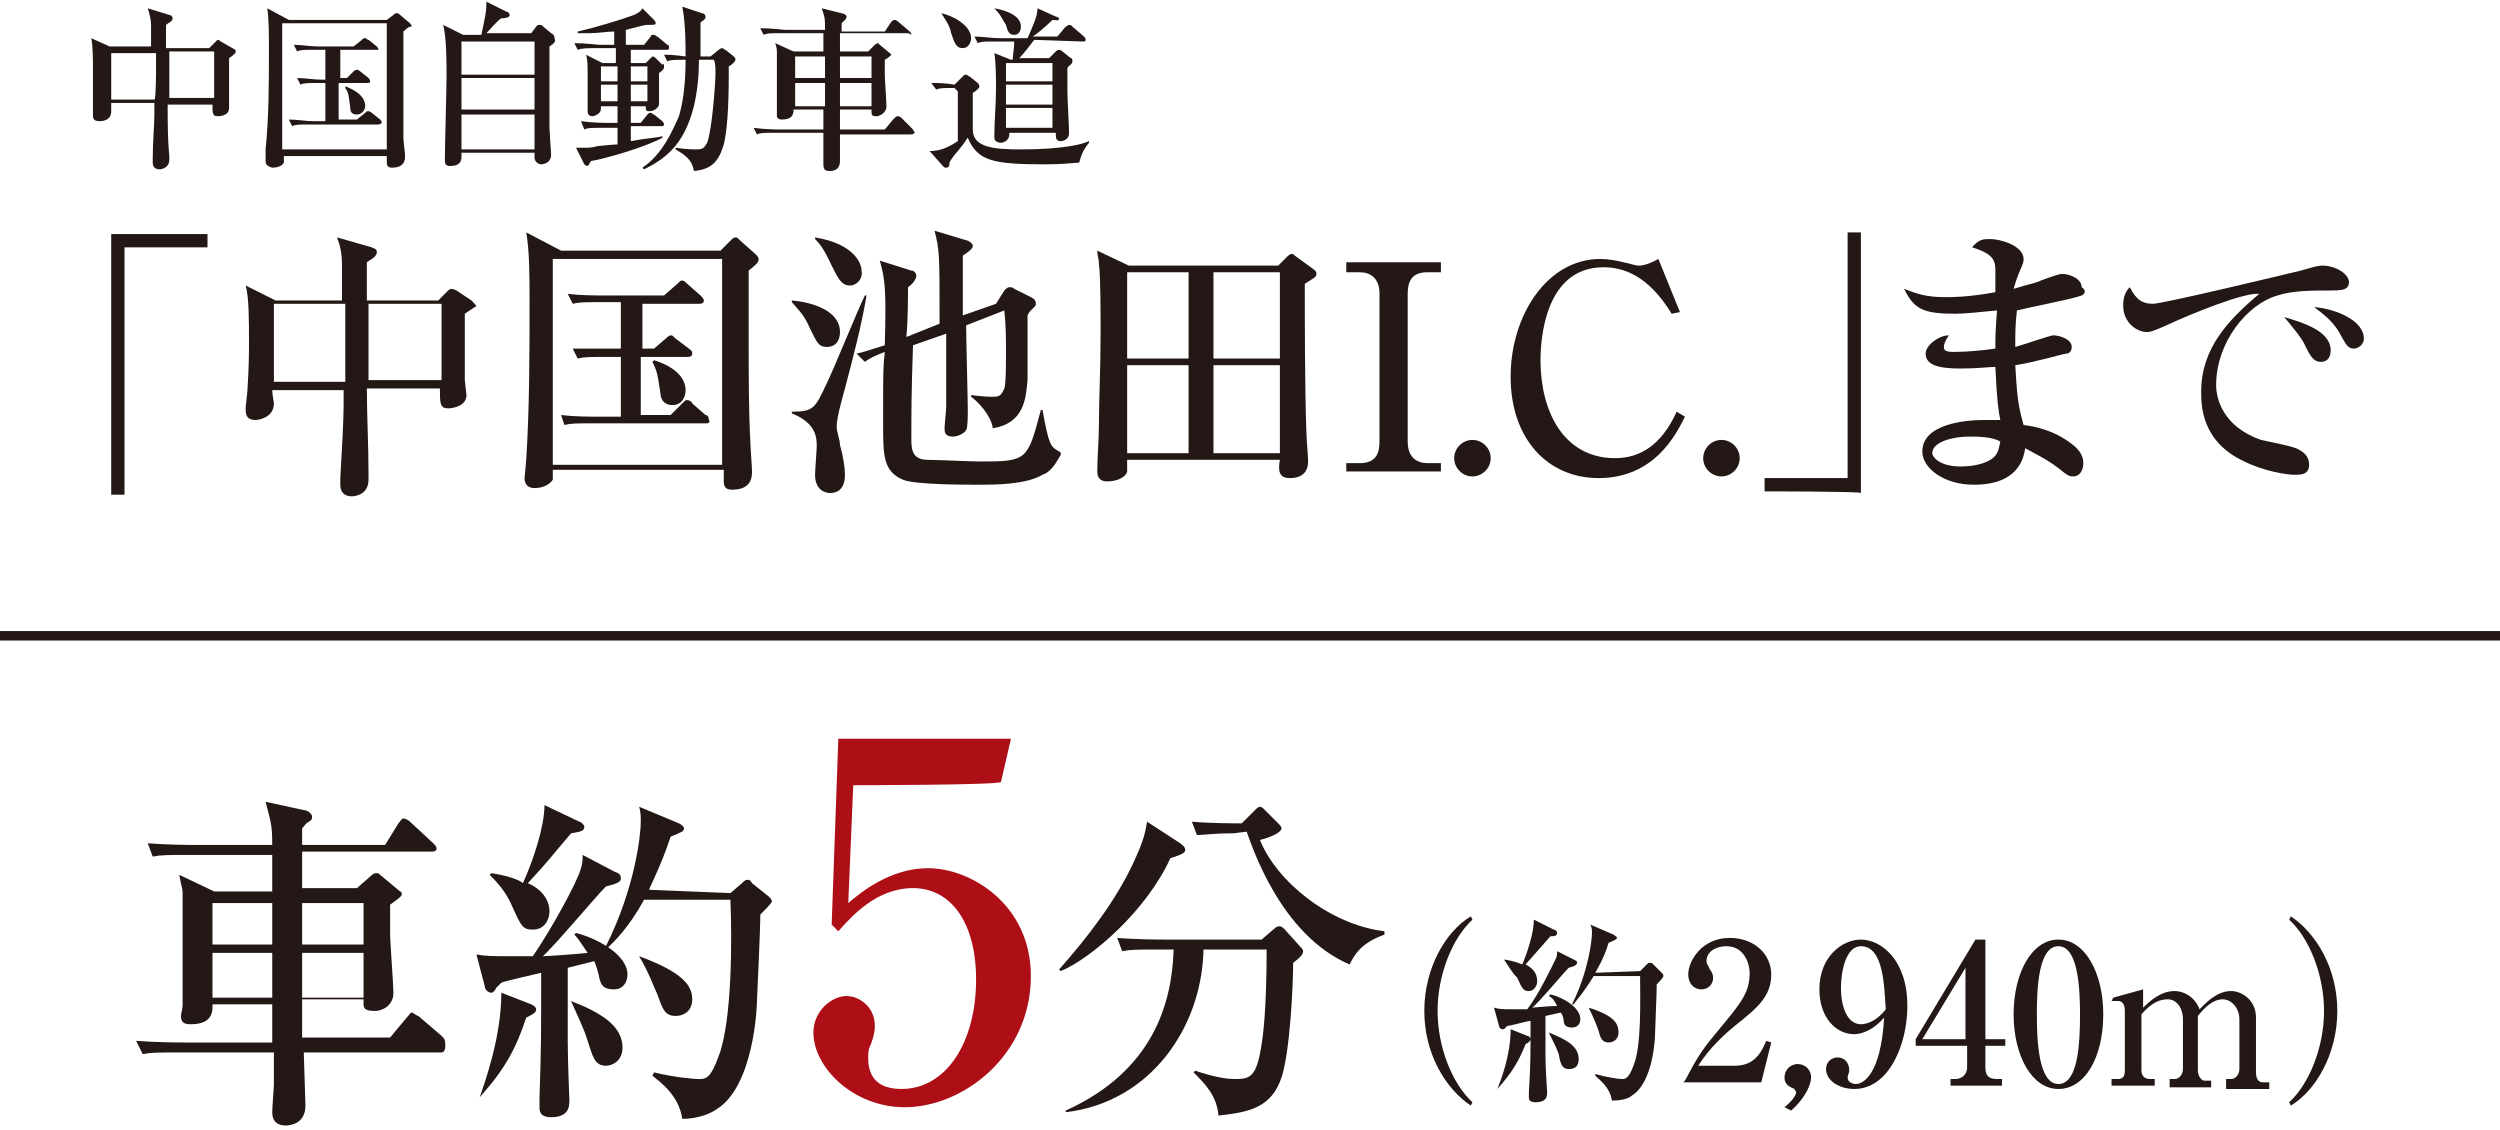
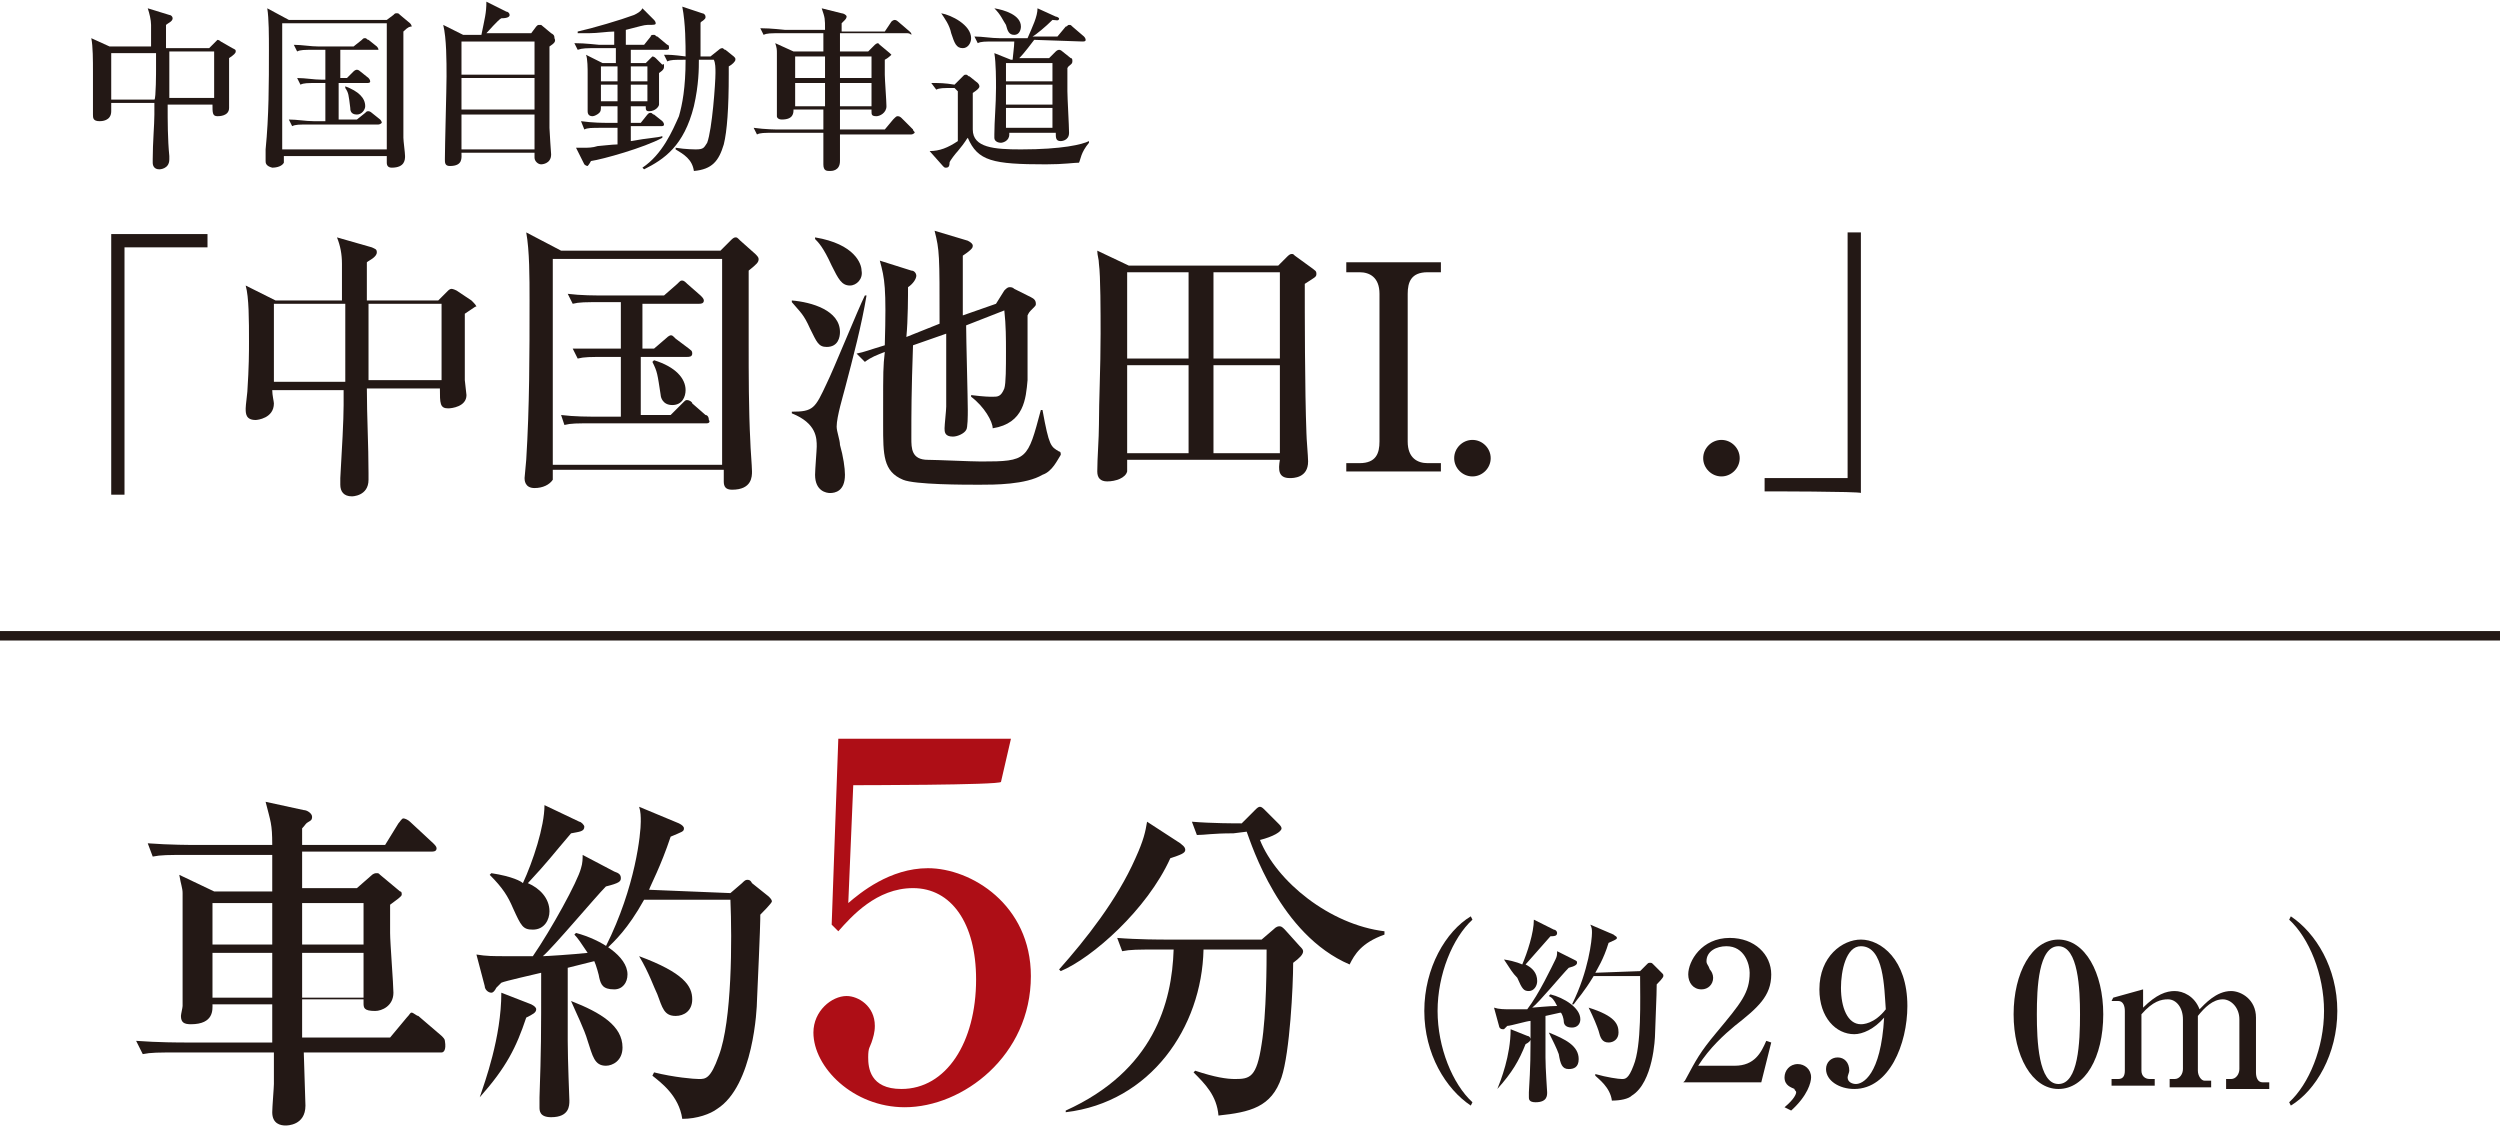
<svg xmlns="http://www.w3.org/2000/svg" version="1.1" id="_レイヤー_2" x="0px" y="0px" viewBox="0 0 150.6 68.1" style="enable-background:new 0 0 150.6 68.1;" xml:space="preserve">
  <style type="text/css">
	.st0{fill:#231815;}
	.st1{fill:#AE0E16;}
	.st2{fill:none;stroke:#231815;stroke-width:0.57;}
</style>
  <g id="_マップ">
    <g>
      <path class="st0" d="M13.8,3.5c0,0.6,0,1.6,0,2.4c0,0.1,0,0.5,0,0.6c0,0.5-0.6,0.5-0.7,0.5c-0.3,0-0.3-0.2-0.3-0.7h-2.7    c0,1,0,2.1,0.1,3.1c0,0.2,0,0.2,0,0.2c0,0.6-0.6,0.6-0.6,0.6c-0.3,0-0.4-0.2-0.4-0.4c0-0.1,0-0.2,0-0.2c0-1,0.1-2.1,0.1-2.7V6.2    H6.7c0,0.2,0,0.5,0,0.5c0,0.6-0.6,0.6-0.7,0.6c-0.4,0-0.4-0.2-0.4-0.4c0-0.1,0-0.5,0-0.6c0-0.9,0-1.5,0-1.9c0-0.8,0-1.6-0.1-2.1    l1.1,0.5h2.5c0-0.2,0-1.1,0-1.3c0-0.3-0.1-0.7-0.2-1l1.3,0.4c0.1,0,0.2,0.1,0.2,0.2c0,0.2-0.3,0.3-0.4,0.4c0,0.2,0,1.2,0,1.4h2.6    l0.4-0.4c0,0,0.1-0.1,0.1-0.1c0,0,0.1,0,0.2,0.1L14,2.9C14.2,3,14.2,3,14.2,3.1C14.2,3.2,14.1,3.3,13.8,3.5L13.8,3.5z M9.4,4.2    c0-0.1,0-0.7,0-1H6.7V6h2.6C9.4,6,9.4,4.2,9.4,4.2z M12.9,3.1h-2.7c0,0.7,0,0.9,0,2.8h2.7C12.9,6,12.9,3.1,12.9,3.1z" />
      <path class="st0" d="M24.3,1.9c0,2.1,0,2.4,0,2.7c0,1.2,0,2.5,0,3.7c0,0.2,0.1,0.9,0.1,1.1c0,0.2,0,0.7-0.8,0.7    c-0.2,0-0.3-0.1-0.3-0.3c0-0.1,0-0.4,0-0.4h-6.2c0,0.1,0,0.3,0,0.4c-0.1,0.2-0.4,0.3-0.7,0.3C16,10,16,9.8,16,9.7S16,9.1,16,9    C16.2,7,16.2,5,16.2,3c0-0.8,0-1.9-0.1-2.5l1.3,0.7h5.9l0.4-0.3c0.1-0.1,0.1-0.1,0.2-0.1c0.1,0,0.1,0,0.2,0.1l0.6,0.5    c0,0,0.1,0.1,0.1,0.2C24.7,1.6,24.6,1.6,24.3,1.9L24.3,1.9z M23.3,1.4h-6.3V9h6.3V1.4z M22.8,7.5h-4.1c-0.7,0-0.9,0-1.1,0.1    l-0.2-0.4c0.5,0,1,0.1,1.5,0.1h0.7V5h-0.4c-0.7,0-0.9,0-1.1,0.1l-0.2-0.4c0.5,0,1,0.1,1.5,0.1h0.2V3H19c-0.7,0-0.9,0-1.1,0.1    l-0.2-0.4c0.5,0,1,0.1,1.5,0.1h2.1l0.5-0.4c0.1-0.1,0.1-0.1,0.2-0.1c0.1,0,0.1,0.1,0.2,0.1l0.5,0.4c0,0,0.1,0.1,0.1,0.2    C22.7,3,22.6,3,22.6,3h-2.1v1.7h0.4l0.4-0.4c0.1-0.1,0.2-0.1,0.2-0.1c0,0,0.1,0,0.2,0.1l0.5,0.4c0,0,0.1,0.1,0.1,0.2    C22.3,5,22.2,5,22.1,5h-1.7v2.2h1.1L22,6.8c0.1-0.1,0.1-0.1,0.2-0.1c0.1,0,0.2,0.1,0.2,0.1l0.5,0.4c0,0,0.1,0.1,0.1,0.2    C22.9,7.5,22.8,7.5,22.8,7.5L22.8,7.5z M21.5,6.9c-0.4,0-0.4-0.3-0.4-0.4c-0.1-0.8-0.1-0.9-0.3-1.2l0-0.1C21.6,5.5,22,5.9,22,6.4    C22,6.6,21.8,6.9,21.5,6.9L21.5,6.9z" />
      <path class="st0" d="M33.1,2.8c0,0.3,0,0.6,0,1.9c0,0.5,0,2.5,0,3c0,0.2,0.1,1.6,0.1,1.6c0,0.6-0.6,0.6-0.6,0.6    c-0.2,0-0.4-0.2-0.4-0.4c0-0.1,0-0.3,0-0.3h-4.4c0,0.3,0.1,0.8-0.7,0.8c-0.3,0-0.3-0.2-0.3-0.4c0-0.8,0.1-4.3,0.1-5    c0-0.9,0-2.3-0.2-3.1l1.2,0.6H29c0.2-1,0.3-1.3,0.3-2l1.2,0.6c0.1,0,0.2,0.1,0.2,0.2c0,0.1-0.1,0.2-0.5,0.2    c-0.2,0.1-0.8,0.8-0.9,0.9h2.7l0.3-0.4c0.1-0.1,0.1-0.1,0.2-0.1c0,0,0,0,0.1,0l0.6,0.5c0.2,0.1,0.2,0.2,0.2,0.3    C33.5,2.5,33.4,2.6,33.1,2.8L33.1,2.8z M32.2,2.5h-4.4v2h4.4V2.5z M32.2,4.7h-4.4v1.9h4.4V4.7z M32.2,6.9h-4.4V9h4.4    C32.2,9,32.2,6.9,32.2,6.9z" />
      <path class="st0" d="M38.9,3.8l0.3-0.3c0,0,0.1-0.1,0.1-0.1s0.1,0,0.2,0.1l0.4,0.4C40,3.8,40,3.9,40,4c0,0.1,0,0.2-0.3,0.4    c0,0.3,0,1.7,0,1.9c0,0.1-0.2,0.4-0.6,0.4c-0.2,0-0.2-0.1-0.2-0.3H38v1h0.6L39,6.9c0.1-0.1,0.1-0.1,0.2-0.1c0.1,0,0.1,0.1,0.2,0.1    l0.5,0.4c0,0,0.1,0.1,0.1,0.2c0,0.1-0.1,0.1-0.2,0.1H38v0.9c1.1-0.2,1.6-0.2,1.9-0.3v0.1c-1.1,0.6-3.6,1.3-4.3,1.4    c-0.1,0.2-0.2,0.3-0.2,0.3c-0.1,0-0.2-0.1-0.2-0.1l-0.5-1c0.2,0,0.4,0,0.5,0c0.2,0,0.5,0,0.8-0.1c0.1,0,0.9-0.1,1.2-0.1v-1h-0.9    c-0.7,0-0.9,0-1.1,0.1L35,7.3c0.7,0.1,1.4,0.1,1.5,0.1h0.7v-1h-1c0,0.2,0,0.3-0.1,0.4c-0.1,0.1-0.3,0.2-0.4,0.2    c-0.2,0-0.3-0.1-0.3-0.3c0-0.4,0-2,0-2.3c0-0.2,0-0.9-0.1-1.1l1,0.5h0.8V2.9h-1.1c-0.7,0-0.9,0-1.2,0.1l-0.2-0.4    c0.7,0,1.4,0.1,1.5,0.1h0.9V1.9c-0.4,0-1,0.1-1.5,0.1c-0.3,0-0.5,0-0.7,0V1.9c0.9-0.2,2.6-0.7,3.4-1c0.2-0.1,0.4-0.2,0.5-0.4    l0.7,0.7c0,0,0.1,0.1,0.1,0.2c0,0.1-0.1,0.1-0.5,0.1c-0.2,0-0.5,0.1-1.3,0.3v0.9h1.1l0.4-0.5c0-0.1,0.1-0.1,0.2-0.1    s0.1,0.1,0.2,0.1l0.6,0.5c0.1,0,0.1,0.1,0.1,0.2c0,0.1-0.1,0.1-0.2,0.1H38v0.8L38.9,3.8L38.9,3.8z M37.2,4.9V4h-1v0.9H37.2z     M37.2,6.1v-1h-1v1H37.2z M38,4v0.9h1V4H38z M38,5.1v1h1v-1C39,5.1,38,5.1,38,5.1z M42.8,3.4L43.3,3c0,0,0.1-0.1,0.2-0.1    c0.1,0,0.1,0.1,0.2,0.1l0.5,0.4c0.1,0.1,0.1,0.1,0.1,0.2c0,0.1-0.2,0.3-0.4,0.4v0.5c0,2-0.1,3.4-0.3,4.2c-0.3,1-0.7,1.5-1.8,1.6    c-0.1-0.7-0.6-1-1.1-1.3l0-0.1C41.3,9,41.9,9,41.9,9c0.5,0,0.5-0.1,0.7-0.4c0.3-0.8,0.5-3.6,0.5-4.2c0-0.3,0-0.6-0.1-0.8h-0.9    c0,0.5,0,1.5-0.3,2.8c-0.6,2.4-1.8,3.2-3,3.8l-0.1-0.1c1.2-0.8,1.8-2.2,2.2-3.1c0.2-0.7,0.4-1.7,0.4-3.4c-0.7,0-0.9,0-1.1,0.1    l-0.2-0.4c0.4,0,0.5,0,1.3,0.1c0-0.7,0-2-0.2-3l1.2,0.4c0.1,0,0.2,0.1,0.2,0.2c0,0.1,0,0.1-0.1,0.2c-0.1,0.1-0.2,0.1-0.2,0.2    c0,0.3,0,1.7,0,2L42.8,3.4L42.8,3.4z" />
      <path class="st0" d="M54.9,8.1h-4.3l0,1.6c0,0.6-0.5,0.6-0.6,0.6c-0.2,0-0.4,0-0.4-0.4c0-0.1,0-0.8,0-0.9v-1h-2.9    c-0.7,0-0.9,0-1.1,0.1l-0.2-0.4c0.7,0.1,1.4,0.1,1.5,0.1h2.7V6.6h-1.8c0,0.2,0,0.6-0.7,0.6c-0.2,0-0.3-0.1-0.3-0.2    c0,0,0-0.2,0-0.3c0-0.3,0-1.3,0-1.6c0-0.7,0-1.5,0-1.9c0-0.2,0-0.3-0.1-0.6l1.1,0.5h1.8l0-1.1h-2.5c-0.7,0-0.9,0-1.1,0.1l-0.2-0.4    c0.7,0,1.4,0.1,1.5,0.1h2.4c0-0.7,0-0.7-0.2-1.3l1.2,0.3c0.1,0,0.3,0.1,0.3,0.2c0,0,0,0.1-0.1,0.2s-0.1,0.1-0.2,0.2v0.5h2.6    l0.4-0.6c0,0,0.1-0.1,0.2-0.1c0.1,0,0.2,0.1,0.2,0.1l0.7,0.6c0.1,0.1,0.1,0.1,0.1,0.2C54.8,2,54.7,2,54.6,2h-4c0,0.6,0,0.9,0,1.1    h1.7l0.4-0.4c0.1-0.1,0.2-0.1,0.2-0.1c0,0,0,0,0.1,0.1l0.6,0.5c0,0,0.1,0.1,0.1,0.1s-0.2,0.2-0.4,0.3c0,0.2,0,0.5,0,0.9    c0,0.3,0.1,1.6,0.1,1.9c0,0.4-0.4,0.6-0.6,0.6c-0.3,0-0.3-0.1-0.3-0.3V6.6h-1.9c0,0.2,0,1,0,1.2h2.7l0.5-0.6C54,7,54,7,54.1,7    c0.1,0,0.2,0.1,0.2,0.1L55,7.8c0,0.1,0.1,0.1,0.1,0.2C55.1,8,55,8.1,54.9,8.1L54.9,8.1z M49.7,3.4h-1.8v1.3h1.8    C49.7,4.7,49.7,3.4,49.7,3.4z M49.7,5h-1.8v1.4h1.8V5z M52.5,3.4h-1.9v1.3h1.9C52.5,4.7,52.5,3.4,52.5,3.4z M52.5,5h-1.9v1.4h1.9    V5z" />
      <path class="st0" d="M57.5,5.3c-0.7,0-0.9,0-1.1,0.1L56.1,5c0.5,0,0.8,0,1.4,0.1L58,4.6c0.1-0.1,0.1-0.1,0.2-0.1s0.1,0.1,0.2,0.1    L58.9,5c0,0,0.1,0.1,0.1,0.2c0,0.1-0.1,0.2-0.4,0.4c0,0.3,0,1.9,0,2.2c0,1.1,1.3,1.2,2.9,1.2c2.5,0,3.7-0.3,4.1-0.5v0.1    c-0.5,0.6-0.5,1-0.6,1.2c-0.3,0-0.9,0.1-2,0.1c-3.2,0-4.1-0.2-4.7-1.6c-0.1,0.1-0.1,0.2-0.6,0.8c-0.1,0.1-0.5,0.6-0.5,0.7    c0,0.1,0,0.3-0.2,0.3c-0.1,0-0.1,0-0.2-0.1l-0.8-0.9c0.6,0,1.1-0.2,1.7-0.6v-3L57.5,5.3L57.5,5.3z M56.7,0.8    c0.6,0.1,1.8,0.7,1.8,1.5c0,0.3-0.2,0.6-0.5,0.6c-0.4,0-0.5-0.3-0.7-0.9C57.2,1.5,56.9,1.1,56.7,0.8L56.7,0.8L56.7,0.8z M62.3,2.4    c-0.6,0.8-0.8,1-0.9,1.1h1.8l0.4-0.4c0,0,0.1-0.1,0.2-0.1c0,0,0.1,0,0.2,0.1l0.5,0.4c0.1,0,0.1,0.1,0.1,0.2c0,0.2-0.2,0.2-0.3,0.4    v1.4c0,0.4,0.1,2.1,0.1,2.5c0,0.5-0.5,0.5-0.5,0.5c-0.3,0-0.3-0.2-0.3-0.5h-2.8v0.1c0,0.4-0.4,0.5-0.5,0.5c-0.2,0-0.4-0.1-0.4-0.3    c0,0,0-0.1,0-0.2c0-0.8,0.1-1.8,0.1-2.8c0-0.5,0-1.5-0.1-2.1l1,0.4H61c0-0.1,0.1-0.8,0.1-1.1h-1.1c-0.7,0-0.9,0-1.1,0.1l-0.2-0.4    c0.5,0,1,0.1,1.5,0.1h1.7c0.3-0.7,0.6-1.3,0.6-1.8l1.1,0.5c0.1,0,0.2,0.1,0.2,0.1c0,0.2-0.2,0.1-0.4,0.1c-0.4,0.4-1,0.9-1.2,1h1.5    l0.5-0.6c0.1,0,0.1-0.1,0.2-0.1c0.1,0,0.1,0,0.2,0.1l0.7,0.6c0,0,0.1,0.1,0.1,0.2c0,0.1-0.1,0.1-0.2,0.1L62.3,2.4L62.3,2.4z     M59.9,0.5c0.6,0.1,1.6,0.4,1.6,1.1c0,0.2-0.1,0.5-0.4,0.5s-0.4-0.2-0.5-0.6C60.4,1.2,60.3,0.9,59.9,0.5    C59.9,0.6,59.9,0.5,59.9,0.5z M63.4,4.9V3.8h-2.8v1.1H63.4z M63.4,6.3V5.1h-2.8v1.2H63.4z M63.4,7.7V6.5h-2.8v1.2H63.4z" />
      <path class="st0" d="M7.5,14.9v14.9H6.7V14.1h5.8v0.8H7.5z" />
      <path class="st0" d="M28,18.9c0,1,0,2.5,0,4c0,0.1,0.1,0.8,0.1,0.9c0,0.7-0.9,0.8-1.1,0.8c-0.5,0-0.5-0.3-0.5-1.2h-4.4    c0,1.7,0.1,3.4,0.1,5.1c0,0.3,0,0.4,0,0.4c0,1-1,1-1,1c-0.5,0-0.7-0.3-0.7-0.7c0-0.1,0-0.3,0-0.4c0.1-1.7,0.2-3.5,0.2-4.4v-0.9    h-4.3c0,0.3,0.1,0.7,0.1,0.8c0,0.9-1,1-1.1,1c-0.6,0-0.6-0.4-0.6-0.7c0-0.2,0.1-0.9,0.1-1c0.1-1.5,0.1-2.4,0.1-3    c0-1.3,0-2.7-0.2-3.4l1.8,0.9h4c0-0.3,0-1.9,0-2.2c0-0.6-0.1-1.1-0.3-1.6l2.1,0.6c0.2,0.1,0.3,0.1,0.3,0.3c0,0.3-0.5,0.5-0.6,0.6    c0,0.4,0,2,0,2.3h4.3l0.6-0.6c0,0,0.1-0.1,0.2-0.1c0,0,0.1,0,0.3,0.1l0.9,0.6c0.2,0.2,0.3,0.3,0.3,0.4    C28.7,18.4,28.6,18.5,28,18.9L28,18.9z M20.8,20c0-0.2,0-1.1,0-1.7h-4.3V23h4.3C20.8,23,20.8,20,20.8,20z M26.6,18.3h-4.4    c0,1.1,0,1.5,0,4.6h4.4V18.3z" />
      <path class="st0" d="M45.1,16.3c0,3.5,0,3.8,0,4.3c0,1.9,0,4.1,0.1,6c0,0.3,0.1,1.5,0.1,1.8c0,0.3,0,1.1-1.2,1.1    c-0.4,0-0.5-0.2-0.5-0.5c0-0.1,0-0.6,0-0.7H33.3c0,0.2,0,0.5,0,0.6c-0.2,0.3-0.6,0.5-1.1,0.5c-0.6,0-0.6-0.5-0.6-0.6    s0.1-1,0.1-1.1c0.2-3.2,0.2-6.4,0.2-9.6c0-1.4,0-3-0.2-4.1l2.1,1.1h9.6l0.6-0.6c0.1-0.1,0.2-0.2,0.3-0.2c0.1,0,0.1,0,0.3,0.2    l0.9,0.8c0.1,0.1,0.2,0.2,0.2,0.3C45.7,15.8,45.6,15.9,45.1,16.3L45.1,16.3z M43.5,15.6H33.3V28h10.2C43.5,28,43.5,15.6,43.5,15.6    z M42.6,25.5h-6.7c-1.2,0-1.5,0-1.9,0.1L33.8,25c0.8,0.1,1.6,0.1,2.4,0.1h1.2v-3.6h-0.7c-1.2,0-1.5,0-1.9,0.1l-0.3-0.6    C35.4,21,36.2,21,37,21h0.4v-2.8h-1c-1.2,0-1.5,0-1.9,0.1l-0.3-0.6c0.8,0.1,1.6,0.1,2.4,0.1H40l0.8-0.7c0.2-0.2,0.2-0.2,0.3-0.2    c0.1,0,0.2,0.1,0.3,0.2l0.8,0.7c0.1,0.1,0.2,0.2,0.2,0.3c0,0.2-0.2,0.2-0.3,0.2h-3.4V21h0.7l0.7-0.6c0.2-0.2,0.3-0.2,0.3-0.2    c0.1,0,0.1,0,0.3,0.2l0.8,0.6c0.1,0.1,0.2,0.1,0.2,0.3c0,0.2-0.2,0.2-0.3,0.2h-2.8V25h1.8l0.7-0.7c0.2-0.2,0.2-0.2,0.3-0.2    c0.1,0,0.3,0.1,0.3,0.2l0.8,0.7c0.1,0,0.2,0.1,0.2,0.3C42.8,25.4,42.7,25.5,42.6,25.5L42.6,25.5z M40.5,24.4    c-0.6,0-0.7-0.5-0.7-0.6c-0.2-1.3-0.2-1.4-0.5-2l0.1-0.1c1.3,0.4,1.9,1.1,1.9,1.8C41.3,23.9,41.1,24.4,40.5,24.4L40.5,24.4z" />
      <path class="st0" d="M49.8,20.9c-0.5,0-0.6-0.3-1-1.1c-0.4-0.9-0.6-1-1.1-1.6l0-0.1c1.2,0.1,2.9,0.6,2.9,1.9    C50.6,20.3,50.5,20.9,49.8,20.9z M50.9,23.4c-0.1,0.4-0.5,1.7-0.5,2.3c0,0.3,0.2,0.8,0.2,1.1c0.2,0.7,0.3,1.4,0.3,1.8    c0,1-0.6,1.1-0.9,1.1c-0.2,0-0.9-0.1-0.9-1.1c0-0.3,0.1-1.5,0.1-1.7c0-0.5,0-1.4-1.5-2v-0.1c1.3,0,1.4-0.2,2.1-1.7    c0.4-0.8,1.9-4.5,2.3-5.3h0.1C51.9,19.6,51.4,21.5,50.9,23.4L50.9,23.4z M51.2,17.2c-0.5,0-0.7-0.4-1.1-1.2    c-0.5-1.1-0.8-1.4-1-1.6l0-0.1c2.4,0.4,2.8,1.6,2.8,2C52,16.8,51.6,17.2,51.2,17.2L51.2,17.2z M62.8,28.6c-1,0.6-2.9,0.6-3.8,0.6    s-3.9,0-4.6-0.3c-1.2-0.5-1.2-1.5-1.2-3.3c0-0.3,0-0.6,0-1c0-2.2,0-2.5,0.1-3.4c-0.5,0.2-0.8,0.3-1.2,0.6l-0.5-0.5    c0.5-0.1,0.7-0.2,1.7-0.5c0.1-3.5,0-4-0.3-5.1l1.9,0.6c0.2,0,0.3,0.2,0.3,0.3c0,0.2-0.2,0.5-0.5,0.7c0,0.4,0,2-0.1,3l2-0.8    c0-4.2,0-4.4-0.3-5.6l2,0.6c0.2,0.1,0.3,0.2,0.3,0.3c0,0.1,0,0.2-0.6,0.6c0,0.6,0,3.2,0,3.6l2-0.7l0.5-0.8    c0.1-0.1,0.2-0.2,0.3-0.2c0.1,0,0.2,0,0.3,0.1l1,0.5c0.2,0.1,0.3,0.2,0.3,0.4c0,0.1,0,0.1-0.2,0.3C62,18.8,62,18.8,61.9,19    c0,0.6,0,3.3,0,3.9c-0.1,1.1-0.2,2.6-2.1,2.9c0-0.4-0.5-1.3-1.3-1.9v-0.1c0.8,0.1,1.1,0.1,1.3,0.1c0.3,0,0.5,0,0.7-0.5    c0.1-0.3,0.1-1.3,0.1-2.2c0-0.8,0-1.6-0.1-2.5l-2.3,0.9c0,0.8,0.1,4.4,0.1,5.1c0,0.3,0,1.1-0.1,1.2c-0.1,0.2-0.5,0.4-0.8,0.4    c-0.5,0-0.5-0.3-0.5-0.5c0-0.2,0.1-1.1,0.1-1.3c0-1.2,0-3,0-4.4l-2,0.7c-0.1,2.9-0.1,4-0.1,5.6c0,0.6,0,1.3,1,1.3    c0.5,0,2.6,0.1,3.2,0.1c2.8,0,2.8-0.1,3.6-3.1h0.1c0.4,2.2,0.5,2.2,1,2.5c0.1,0,0.1,0.1,0.1,0.2C63.7,27.7,63.4,28.4,62.8,28.6    L62.8,28.6z" />
      <path class="st0" d="M78.6,17.1c0,1.7,0,6.4,0.1,9c0,0.3,0.1,1.4,0.1,1.7c0,1-0.9,1-1.1,1c-0.7,0-0.7-0.5-0.6-1.1h-9.2    c0,0.1,0,0.6,0,0.7c-0.1,0.4-0.7,0.6-1.2,0.6c-0.4,0-0.6-0.2-0.6-0.6c0-0.8,0.1-2,0.1-2.8c0-1.5,0.1-3.4,0.1-5.5    c0-1.2,0-3.5-0.1-4.2c0-0.3-0.1-0.5-0.1-0.8L68,16h9l0.5-0.5c0.1-0.1,0.2-0.2,0.3-0.2c0.1,0,0.1,0,0.2,0.1l1.1,0.8    c0.1,0.1,0.2,0.1,0.2,0.3C79.3,16.7,79.2,16.7,78.6,17.1z M71.6,16.4h-3.7v5.2h3.7V16.4z M71.6,22h-3.7v5.3h3.7    C71.6,27.3,71.6,22,71.6,22z M77.1,16.4h-4v5.2h4V16.4z M77.1,22h-4v5.3h4C77.1,27.3,77.1,22,77.1,22z" />
      <path class="st0" d="M81.1,27.9h0.8c1,0,1.2-0.6,1.2-1.3v-8.9c0-1-0.6-1.3-1.2-1.3h-0.8v-0.6h5.7v0.6H86c-1,0-1.2,0.6-1.2,1.3v8.9    c0,1,0.6,1.3,1.2,1.3h0.8v0.5h-5.7V27.9z" />
      <path class="st0" d="M89.8,27.6c0,0.6-0.5,1.1-1.1,1.1s-1.1-0.5-1.1-1.1s0.5-1.1,1.1-1.1S89.8,27,89.8,27.6z" />
-       <path class="st0" d="M100.7,18.9c-1.4-2.3-2.9-2.8-4.1-2.8c-3.6,0-3.8,4.5-3.8,5.6c0,3.1,1.4,5.9,4.5,5.9c1.5,0,2.8-0.8,3.7-2.8    l0.5,0.3c-0.5,1-1.8,3.7-5.2,3.7c-3.1,0-5.3-2.4-5.3-6.1s2.2-7.1,5.4-7.1c0.5,0,1,0.1,1.4,0.2c0.5,0.1,0.7,0.2,0.9,0.2    c0.1,0,0.5,0,1.2-0.4l1.3,3.2L100.7,18.9L100.7,18.9z" />
      <path class="st0" d="M104.8,27.6c0,0.6-0.5,1.1-1.1,1.1s-1.1-0.5-1.1-1.1s0.5-1.1,1.1-1.1S104.8,27,104.8,27.6z" />
      <path class="st0" d="M106.3,29.6v-0.8h5V14h0.8v15.7C112.1,29.6,106.3,29.6,106.3,29.6z" />
-       <path class="st0" d="M125.4,17.8c-0.5,0.2-3.1,0.7-3.9,0.9c-0.1,0.9-0.1,1.3-0.1,2.2c0.4-0.1,2.1-0.7,2.3-0.7    c0.3,0,1.1,0.2,1.1,0.7c0,0.3-0.2,0.4-0.3,0.4c-0.2,0-1.8,0.5-3.1,0.7c0.1,1.5,0.1,2.2,0.5,3.6c0.7,0.1,1.9,0.3,3.1,1.3    c0.2,0.2,0.5,0.5,0.5,1c0,0.4-0.2,0.8-0.6,0.8c-0.3,0-0.4-0.1-0.9-0.5c-0.8-0.6-1.3-0.8-2-1.2c-0.1,0.6-0.4,2.2-3.1,2.2    c-1.8,0-3.1-1-3.1-2c0-1.7,2.7-1.9,3.7-1.9c0.4,0,0.7,0,1,0c-0.1-0.5-0.2-1-0.3-3.2c-0.3,0-1.1,0.1-2.1,0.1    c-1.3,0-2.1-0.2-2.1-0.9c0-0.5,0.8-1.1,1.4-1.1c-0.2,0.3-0.3,0.5-0.3,0.7c0,0.2,0.1,0.3,0.6,0.3c0.8,0,1.8-0.1,2.5-0.2    c0-0.9,0-0.9,0.1-2.3c-1.1,0.1-1.9,0.2-2.5,0.2c-2,0-2.5-0.3-3.1-1.5c0.8,0.3,1.3,0.5,2.5,0.5c0.4,0,1.4,0,3-0.3    c0-0.2,0-1.3,0-1.3c0-0.6-0.1-1-1.4-1.4c0.4-0.5,0.7-0.5,1.1-0.5c0.6,0,2,0.4,2,1.2c0,0.2,0,0.2-0.3,0.9c-0.2,0.5-0.2,0.6-0.3,0.9    c0.3-0.1,0.7-0.2,1.4-0.4c0.2-0.1,1.3-0.5,1.5-0.5c0.5,0,1.2,0.3,1.2,0.8C125.7,17.5,125.6,17.7,125.4,17.8L125.4,17.8z     M118.6,26.3c-0.9,0-2.2,0.3-2.2,1c0,0.2,0.4,0.8,1.7,0.8c0.6,0,1.3-0.1,1.8-0.4c0.5-0.3,0.5-0.7,0.6-1.1    C120,26.3,119.1,26.3,118.6,26.3L118.6,26.3z" />
-       <path class="st0" d="M140.3,17.5c-1,0-2.2,0-3.1,0.3c-1.8,0.5-3.7,2.8-3.7,5.4c0,0.8,0.4,2.5,2.7,3.3c0.4,0.1,2.1,0.4,2.3,0.6    c0.4,0.2,0.6,0.5,0.6,0.9c0,0.6-0.5,0.6-0.9,0.6c-0.4,0-1.8-0.2-3-0.8c-2.6-1.2-2.6-3.4-2.6-4.2c0-2.6,1.6-4.3,3.5-5.9    c-0.9-0.1-4.1,1.2-5.6,1.9c-0.9,0.4-1,0.4-1.2,0.4c-0.5,0-1.4-0.5-1.4-1.6c0-0.6,0.2-0.9,0.4-1.1c0.4,0.8,0.8,1,1.4,1    c0.6,0,8.5-1.9,8.9-2c0.7-0.2,1-0.3,1.3-0.3c0.8,0,1.6,0.5,1.6,1C141.5,17.5,141,17.5,140.3,17.5L140.3,17.5z M139.8,21.8    c-0.4,0-0.6-0.3-0.9-0.9c-0.2-0.5-0.8-1.2-1.3-1.8c1,0.3,2.8,0.8,2.8,2C140.4,21.4,140.3,21.8,139.8,21.8L139.8,21.8z M141.8,21    c-0.4,0-0.5-0.3-0.9-1c-0.4-0.7-1.1-1.2-1.5-1.5c1.3,0.1,3,0.8,3,1.9C142.4,20.8,142,21,141.8,21L141.8,21z" />
    </g>
    <g>
      <path class="st0" d="M26.6,63.4h-8.3l0.1,3.2c0,1.2-1.1,1.2-1.2,1.2c-0.3,0-0.8-0.1-0.8-0.8c0-0.3,0.1-1.5,0.1-1.7v-1.9h-5.7    c-1.3,0-1.7,0-2.2,0.1l-0.4-0.8c1.3,0.1,2.7,0.1,2.9,0.1h5.3v-2.3h-3.6c0,0.3,0.1,1.2-1.3,1.2c-0.4,0-0.6-0.1-0.6-0.5    c0-0.1,0.1-0.5,0.1-0.6c0-0.6,0-2.5,0-3.1c0-1.3,0-3,0-3.7c0-0.3-0.1-0.5-0.2-1.1l2.1,1h3.5l0-2.2h-5c-1.3,0-1.7,0-2.2,0.1    l-0.3-0.8c1.3,0.1,2.7,0.1,2.9,0.1h4.6c0-1.3-0.1-1.4-0.4-2.6l2.3,0.5c0.2,0,0.5,0.2,0.5,0.4c0,0.1,0,0.2-0.2,0.3    c-0.2,0.1-0.2,0.2-0.4,0.4v1h5l0.8-1.3c0.1-0.1,0.2-0.3,0.3-0.3c0.1,0,0.3,0.1,0.4,0.2l1.4,1.3c0.1,0.1,0.2,0.2,0.2,0.3    c0,0.2-0.2,0.2-0.3,0.2h-7.8c0,1.1,0,1.8,0,2.2h3.3l0.8-0.7c0.2-0.2,0.3-0.2,0.4-0.2c0.1,0,0.1,0,0.2,0.1l1.2,1    c0.1,0,0.1,0.1,0.1,0.2c0,0.1-0.3,0.3-0.7,0.6c0,0.5,0,0.9,0,1.7c0,0.6,0.2,3.1,0.2,3.6c0,0.8-0.7,1.1-1.1,1.1    c-0.7,0-0.7-0.2-0.7-0.5v-0.2h-3.7c0,0.3,0,1.9,0,2.3h5.3l1-1.2c0.2-0.2,0.2-0.3,0.3-0.3c0.1,0,0.3,0.2,0.4,0.2l1.4,1.2    c0.1,0.1,0.2,0.2,0.2,0.3C26.9,63.3,26.7,63.4,26.6,63.4L26.6,63.4z M16.4,54.4h-3.6v2.5h3.6V54.4z M16.4,57.4h-3.6v2.7h3.6V57.4z     M21.9,54.4h-3.7v2.5h3.7C21.9,56.9,21.9,54.4,21.9,54.4z M21.9,57.4h-3.7l0,2.7h3.7V57.4z" />
      <path class="st0" d="M37,52.5c0.3,0.1,0.4,0.2,0.4,0.4c0,0.2-0.1,0.3-0.9,0.5c-0.6,0.6-3.2,3.7-3.8,4.2c0.2,0,1.8-0.1,2.7-0.2    c-0.4-0.6-0.6-0.9-0.8-1.1l0.1-0.1c1.5,0.4,3.1,1.4,3.1,2.5c0,0.5-0.3,0.9-0.8,0.9c-0.7,0-0.8-0.3-0.9-0.7c0-0.1-0.2-0.8-0.3-1    l-1.6,0.4c0,0.7,0,4.3,0,4.4c0,1.2,0.1,3.5,0.1,3.6c0,0.3,0,1-1.1,1c-0.7,0-0.7-0.4-0.7-0.6c0-0.2,0-0.4,0-0.6    c0.1-3,0.1-3.5,0.1-7.5c-0.4,0.1-2.2,0.5-2.4,0.6c-0.1,0.1-0.2,0.2-0.3,0.3c-0.1,0.2-0.2,0.3-0.3,0.3c-0.2,0-0.4-0.2-0.4-0.4    l-0.5-1.9c0.6,0.1,1,0.1,1.8,0.1c0.5,0,1.1,0,1.6,0c1.1-1.6,2.7-4.5,2.9-5.3c0.1-0.3,0.1-0.6,0.1-0.8L37,52.5L37,52.5z M28.9,66.1    c0.3-0.9,1.3-3.6,1.3-6.3l1.8,0.7c0.2,0.1,0.3,0.2,0.3,0.3c0,0.2-0.2,0.3-0.6,0.5c-0.6,1.8-1.2,3-2.8,4.8    C29,66.2,28.9,66.1,28.9,66.1z M29.6,52.6c1.3,0.2,1.8,0.5,1.9,0.6c0.6-1.3,1.3-3.4,1.3-4.7l2.1,1c0.1,0,0.3,0.2,0.3,0.3    c0,0.3-0.3,0.3-0.8,0.4c-1.2,1.4-1.3,1.6-2.6,3c0.7,0.3,1.3,0.9,1.3,1.7c0,0.5-0.3,1.1-1,1.1c-0.6,0-0.7-0.2-1.2-1.3    c-0.3-0.7-0.6-1.2-1.4-2C29.5,52.7,29.6,52.6,29.6,52.6z M34.4,60.3c1.8,0.7,3.1,1.5,3.1,2.8c0,0.8-0.6,1.1-1,1.1    c-0.7,0-0.8-0.6-1.1-1.5C35.2,62,34.7,61,34.4,60.3C34.3,60.4,34.4,60.3,34.4,60.3z M44,53.8l0.7-0.6c0.1-0.1,0.2-0.2,0.3-0.2    s0.2,0,0.3,0.2l1,0.8c0.1,0.1,0.2,0.2,0.2,0.3s-0.6,0.7-0.7,0.8c0,0.3,0,0.8-0.2,5.2c0,0.4-0.2,5.1-2.4,6.5    c-0.4,0.3-1.2,0.6-2.1,0.6c-0.2-1.4-1.3-2.2-1.8-2.6l0.1-0.2c1.2,0.3,2.4,0.4,2.7,0.4c0.4,0,0.7,0,1.2-1.4c0.8-2.1,0.8-7,0.7-9.4    h-5.2c-1,1.8-1.8,2.5-2.2,2.9l-0.1-0.1c1.8-3.6,2.1-6.8,2.1-7.5c0-0.3,0-0.6-0.1-0.9l2.4,1c0.2,0.1,0.3,0.2,0.3,0.3    c0,0.2-0.1,0.2-0.8,0.5c-0.6,1.8-1.2,2.9-1.3,3.2L44,53.8L44,53.8z M38.5,57.6c2.7,1,3.2,1.8,3.2,2.6c0,0.7-0.5,1-1,1    c-0.7,0-0.8-0.5-1.1-1.3C39.4,59.5,39.1,58.6,38.5,57.6L38.5,57.6z" />
      <path class="st1" d="M51.4,47.3l-0.3,7.1c0.7-0.6,2.5-2.1,4.8-2.1c2.6,0,6.2,2.2,6.2,6.5c0,4.8-4.1,7.9-7.6,7.9    c-3.1,0-5.5-2.4-5.5-4.5c0-1.3,1.1-2.2,2-2.2c0.7,0,1.7,0.6,1.7,1.8c0,0.4-0.1,0.7-0.2,1c-0.1,0.3-0.2,0.3-0.2,0.9    c0,0.6,0.1,1.9,2,1.9c2.7,0,4.5-2.8,4.5-6.6c0-3.4-1.5-5.5-3.8-5.5c-2.2,0-3.7,1.7-4.5,2.6l-0.4-0.4l0.4-11.2h10.4l-0.6,2.6    C60.3,47.3,51.4,47.3,51.4,47.3z" />
      <path class="st0" d="M71.1,50.8c0.1,0.1,0.3,0.2,0.3,0.4c0,0.2-0.3,0.3-0.9,0.5c-1.4,3.1-4.7,6-6.6,6.8l-0.1-0.1    c1.6-1.8,3.5-4.2,4.6-6.7c0.5-1.1,0.6-1.6,0.7-2.2L71.1,50.8L71.1,50.8z M69.8,57.2c-1.3,0-1.7,0-2.2,0.1l-0.3-0.8    c1.2,0.1,2.7,0.1,2.9,0.1H76l0.7-0.6c0.2-0.2,0.3-0.2,0.4-0.2c0.1,0,0.2,0.1,0.3,0.2l0.9,1c0.1,0.1,0.2,0.2,0.2,0.3    c0,0.2-0.2,0.4-0.6,0.7c0,1.4-0.2,5.4-0.7,6.9c-0.6,1.8-1.9,2.1-3.8,2.3c-0.1-1.2-0.8-1.9-1.5-2.6l0.1-0.1    c1.2,0.4,1.9,0.5,2.4,0.5c0.9,0,1.3-0.1,1.6-2.1c0.3-1.8,0.3-5,0.3-5.7h-3.8c-0.1,4.7-3.2,9.2-8.3,9.8l0-0.1    c5.3-2.4,6.4-6.5,6.5-9.7L69.8,57.2L69.8,57.2z M74.3,50.2c-1.3,0-1.7,0.1-2.2,0.1l-0.3-0.8c1.2,0.1,2.6,0.1,3,0.1l0.8-0.8    c0.1-0.1,0.2-0.2,0.3-0.2c0.1,0,0.2,0.1,0.3,0.2l0.8,0.8c0.1,0.1,0.2,0.2,0.2,0.3c0,0.2-0.5,0.5-1.3,0.7c1,2.5,4.2,5.1,7.5,5.5    l0,0.2c-1.4,0.5-1.8,1.2-2.1,1.8c-4.2-1.8-5.9-7.2-6.2-8L74.3,50.2L74.3,50.2z" />
      <path class="st0" d="M88.6,66.6c-1.5-1-2.8-3.1-2.8-5.7s1.3-4.8,2.8-5.7l0.1,0.2c-1.2,1.1-2.1,3.3-2.1,5.5s0.9,4.4,2.1,5.5    L88.6,66.6L88.6,66.6z" />
      <path class="st0" d="M94.8,57.8C95,57.9,95,57.9,95,58c0,0.1-0.1,0.2-0.5,0.3c-0.4,0.4-1.8,2.1-2.2,2.4c0.1,0,1-0.1,1.5-0.1    c-0.2-0.4-0.3-0.5-0.5-0.6l0.1-0.1c0.8,0.2,1.8,0.8,1.8,1.5c0,0.3-0.2,0.5-0.5,0.5c-0.4,0-0.5-0.2-0.5-0.4c0-0.1-0.1-0.5-0.2-0.5    l-0.9,0.2c0,0.4,0,2.4,0,2.5c0,0.7,0.1,2,0.1,2.1c0,0.2,0,0.6-0.7,0.6c-0.4,0-0.4-0.2-0.4-0.3c0-0.1,0-0.2,0-0.3    c0.1-1.7,0.1-2,0.1-4.3c-0.2,0-1.2,0.3-1.4,0.3c-0.1,0.1-0.1,0.1-0.2,0.2C90.6,62,90.6,62,90.5,62c-0.1,0-0.2-0.1-0.2-0.2L90,60.7    c0.3,0.1,0.6,0.1,1.1,0.1c0.3,0,0.6,0,0.9,0c0.7-0.9,1.5-2.6,1.7-3c0.1-0.2,0.1-0.3,0.1-0.5L94.8,57.8L94.8,57.8z M90.2,65.6    c0.2-0.5,0.8-2,0.8-3.6l1,0.4c0.1,0,0.2,0.1,0.2,0.2c0,0.1-0.1,0.2-0.3,0.3C91.5,63.9,91.1,64.6,90.2,65.6    C90.2,65.6,90.2,65.6,90.2,65.6z M90.6,57.8c0.7,0.1,1.1,0.3,1.1,0.3c0.3-0.7,0.7-1.9,0.7-2.7l1.2,0.6c0.1,0,0.2,0.1,0.2,0.2    c0,0.2-0.2,0.2-0.4,0.2c-0.7,0.8-0.8,0.9-1.5,1.7c0.4,0.2,0.7,0.5,0.7,1c0,0.3-0.2,0.6-0.5,0.6c-0.3,0-0.4-0.1-0.7-0.8    C91.1,58.6,91,58.4,90.6,57.8L90.6,57.8L90.6,57.8z M93.3,62.2c1,0.4,1.8,0.8,1.8,1.6c0,0.5-0.3,0.6-0.6,0.6    c-0.4,0-0.5-0.3-0.6-0.9C93.8,63.2,93.5,62.6,93.3,62.2L93.3,62.2L93.3,62.2z M98.8,58.5l0.4-0.4c0.1-0.1,0.1-0.1,0.2-0.1    s0.1,0,0.2,0.1l0.5,0.5c0.1,0.1,0.1,0.1,0.1,0.2s-0.3,0.4-0.4,0.5c0,0.2,0,0.5-0.1,3c0,0.2-0.1,2.9-1.4,3.7    c-0.2,0.2-0.7,0.3-1.2,0.3c-0.1-0.8-0.8-1.3-1-1.5l0-0.1c0.7,0.2,1.4,0.3,1.6,0.3c0.2,0,0.4,0,0.7-0.8c0.5-1.2,0.4-4,0.4-5.4H96    c-0.6,1-1,1.4-1.2,1.7l-0.1,0c1-2,1.2-3.9,1.2-4.3c0-0.2,0-0.3-0.1-0.5l1.4,0.6c0.1,0.1,0.2,0.1,0.2,0.2c0,0.1-0.1,0.1-0.5,0.3    c-0.3,1-0.7,1.6-0.8,1.8L98.8,58.5L98.8,58.5z M95.7,60.7c1.6,0.5,1.8,1,1.8,1.5c0,0.4-0.3,0.6-0.6,0.6c-0.4,0-0.5-0.3-0.6-0.7    C96.2,61.8,96,61.3,95.7,60.7L95.7,60.7z" />
      <path class="st0" d="M101.5,65.1c0.7-1.3,0.9-1.7,1.9-2.9c1.5-1.8,2-2.4,2-3.6c0-0.5-0.3-1.6-1.4-1.6c-0.6,0-1.2,0.3-1.2,0.9    c0,0.2,0.1,0.2,0.2,0.5c0.1,0.1,0.2,0.3,0.2,0.5c0,0.4-0.3,0.7-0.7,0.7c-0.5,0-0.8-0.4-0.8-0.9c0-0.8,0.8-2.2,2.5-2.2    c1.5,0,2.5,1,2.5,2.2c0,1.3-0.8,2-2.2,3.1c-0.6,0.5-1.5,1.3-2.2,2.4h2.2c1.2,0,1.6-0.8,1.9-1.5l0.3,0.1l-0.6,2.4h-4.7L101.5,65.1    L101.5,65.1z" />
      <path class="st0" d="M107.5,66.7c0.6-0.5,0.7-0.8,0.7-0.9c0-0.1-0.1-0.1-0.1-0.2c-0.2-0.1-0.6-0.2-0.6-0.7c0-0.4,0.3-0.8,0.8-0.8    c0.4,0,0.8,0.3,0.8,0.8c0,0.3-0.2,1.1-1.2,2L107.5,66.7L107.5,66.7z" />
      <path class="st0" d="M111.7,62.3c-1.1,0-2.1-1-2.1-2.7c0-2,1.4-3,2.5-3c1.2,0,2.8,1.2,2.8,4c0,2.3-1.1,5-3.2,5    c-0.9,0-1.7-0.5-1.7-1.2c0-0.4,0.3-0.7,0.7-0.7c0.4,0,0.7,0.3,0.7,0.8c0,0.1-0.1,0.3-0.1,0.4c0,0.3,0.3,0.4,0.5,0.4    c0.4,0,1.5-0.5,1.7-4C112.9,62,112.2,62.3,111.7,62.3L111.7,62.3z M112.1,57c-0.9,0-1.2,1.5-1.2,2.5c0,1.2,0.4,2.2,1.2,2.2    c0.1,0,0.8,0,1.5-0.9C113.5,59.5,113.5,57,112.1,57z" />
-       <path class="st0" d="M115.4,62.6l3.6-6h0.6v6h1.2V63h-1.2v1.3c0,0.5,0.2,0.7,0.7,0.7h0.3v0.4h-3.1V65h0.3c0.4,0,0.7-0.3,0.7-0.7    V63h-3.1V62.6z M115.8,62.6h2.6v-4.3C118.4,58.3,115.8,62.6,115.8,62.6z" />
      <path class="st0" d="M126.7,61.1c0,2.6-1.1,4.5-2.7,4.5s-2.7-2-2.7-4.5s1.1-4.5,2.7-4.5S126.7,58.6,126.7,61.1z M122.7,61.1    c0,1.6,0.1,4.2,1.3,4.2s1.3-2.5,1.3-4.2c0-1.5-0.1-4.1-1.3-4.1S122.7,59.5,122.7,61.1z" />
      <path class="st0" d="M127.3,60.1l1.8-0.5v1.1c0.8-0.8,1.4-1,1.9-1s1.2,0.3,1.5,1.1c0.3-0.3,1-1.1,1.9-1.1c0.6,0,1.5,0.5,1.5,1.6    v3.3c0,0.3,0.1,0.6,0.4,0.6h0.4v0.4h-2.6V65h0.3c0.3,0,0.5-0.3,0.5-0.6v-3c0-0.7-0.5-1.2-1-1.2c-0.6,0-1.1,0.5-1.5,1v3.3    c0,0.3,0.2,0.6,0.4,0.6h0.4v0.4h-2.5V65h0.3c0.3,0,0.5-0.3,0.5-0.6v-3c0-0.7-0.4-1.2-0.9-1.2c-0.4,0-0.9,0.1-1.6,0.9v3.4    c0,0.3,0.2,0.5,0.5,0.5h0.3v0.4h-2.6V65h0.4c0.3,0,0.4-0.2,0.4-0.5v-3.6c0-0.3-0.1-0.6-0.4-0.6c-0.1,0-0.2,0-0.4,0L127.3,60.1    L127.3,60.1z" />
      <path class="st0" d="M138,66.6l-0.1-0.2c1.2-1.1,2.1-3.3,2.1-5.5s-0.9-4.4-2.1-5.5l0.1-0.2c1.5,1,2.8,3.1,2.8,5.7    S139.5,65.7,138,66.6L138,66.6z" />
    </g>
    <line class="st2" x1="0" y1="38.3" x2="150.6" y2="38.3" />
  </g>
</svg>